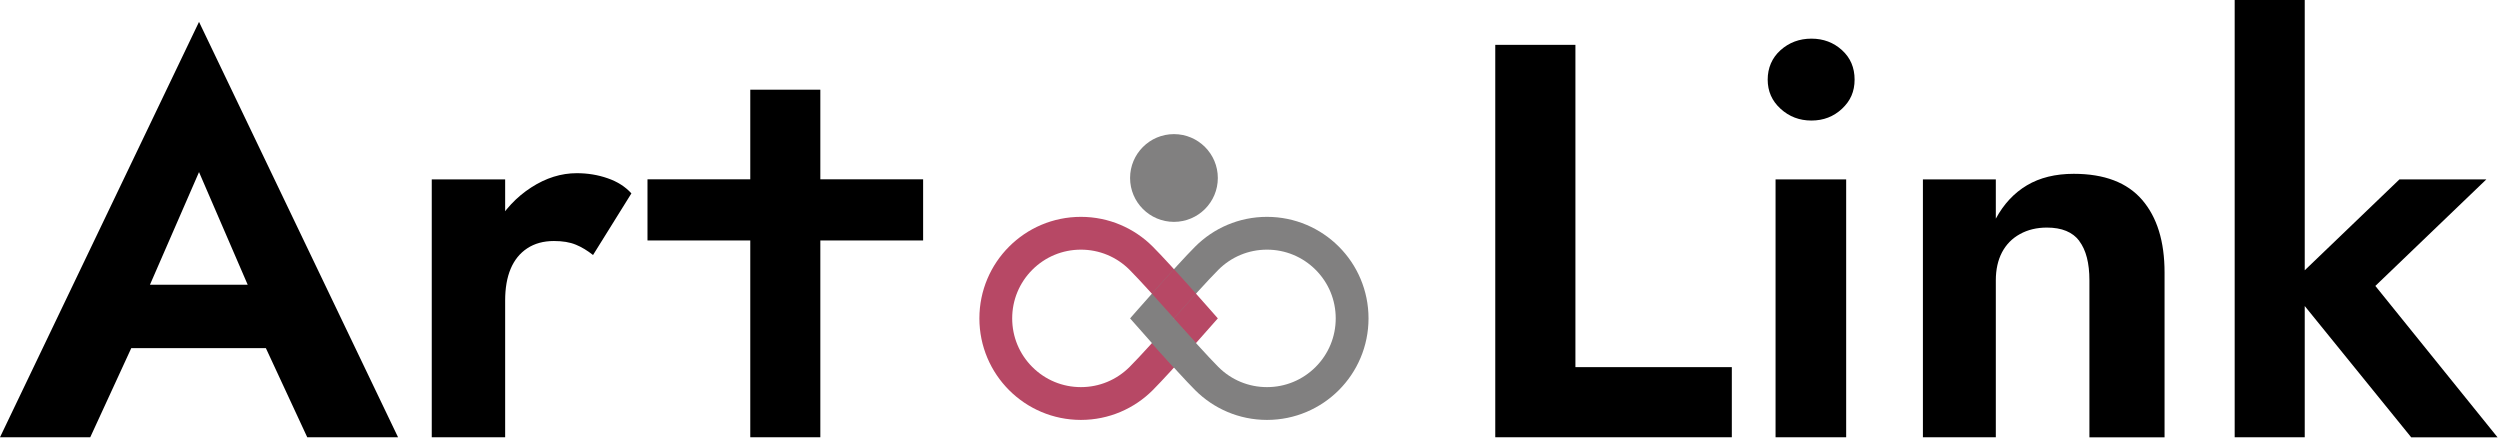
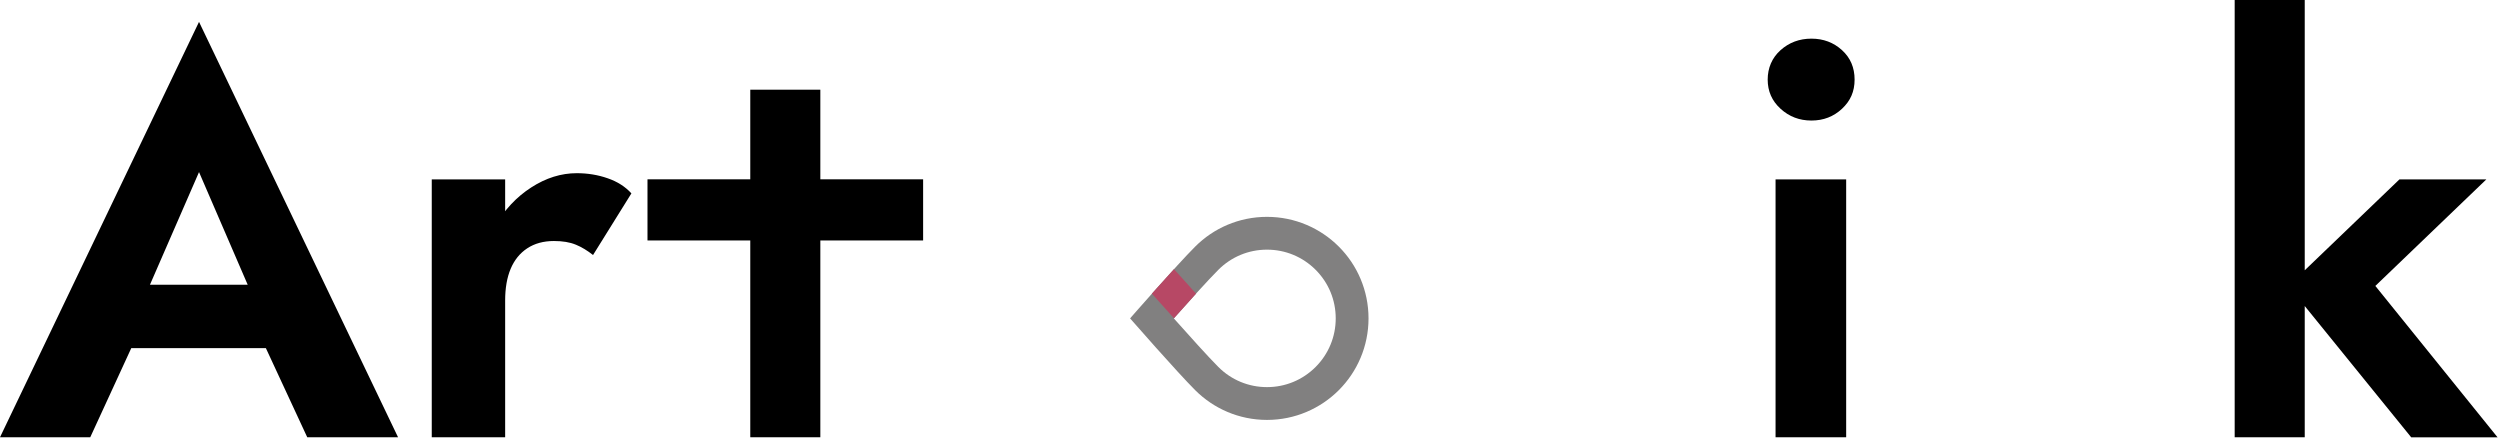
<svg xmlns="http://www.w3.org/2000/svg" width="359" height="63" viewBox="0 0 359 63" fill="none">
-   <path d="M155.22 31.14C151.19 31.14 147.55 32.77 144.91 35.41C142.27 38.05 140.64 41.7 140.64 45.72C140.64 49.74 142.27 53.39 144.91 56.03C147.55 58.67 151.2 60.3 155.22 60.3C159.24 60.3 162.89 58.67 165.53 56.03C168.17 53.39 174.88 45.72 174.88 45.72C174.88 45.72 168.17 38.04 165.53 35.41C162.89 32.77 159.24 31.14 155.22 31.14ZM155.22 35.85C157.86 35.85 160.34 36.88 162.2 38.74C163.65 40.19 166.47 43.33 168.6 45.72C166.48 48.11 163.66 51.25 162.2 52.7C160.33 54.56 157.86 55.59 155.22 55.59C152.58 55.59 150.1 54.56 148.24 52.7C146.37 50.83 145.35 48.35 145.35 45.72C145.35 43.09 146.38 40.6 148.24 38.74C150.1 36.88 152.58 35.85 155.22 35.85Z" fill="#B74865" />
  <path d="M181.94 31.14C177.91 31.14 174.27 32.77 171.63 35.41C168.99 38.05 162.28 45.72 162.28 45.72C162.28 45.72 168.99 53.39 171.63 56.03C174.27 58.67 177.92 60.3 181.94 60.3C185.96 60.3 189.61 58.67 192.25 56.03C194.89 53.39 196.52 49.74 196.52 45.72C196.52 41.7 194.89 38.04 192.25 35.41C189.61 32.77 185.96 31.14 181.94 31.14ZM181.94 35.85C184.58 35.85 187.06 36.88 188.92 38.74C190.79 40.61 191.81 43.09 191.81 45.72C191.81 48.35 190.78 50.84 188.92 52.7C187.06 54.56 184.58 55.59 181.94 55.59C179.3 55.59 176.82 54.56 174.96 52.7C173.51 51.25 170.69 48.11 168.56 45.72C170.68 43.33 173.51 40.19 174.96 38.74C176.82 36.88 179.3 35.85 181.94 35.85Z" fill="#818080" />
-   <path d="M171.74 49.28C170.67 48.1 169.55 46.85 168.57 45.75C167.59 46.85 166.47 48.1 165.4 49.28C166.4 50.4 167.51 51.65 168.57 52.8C169.62 51.64 170.74 50.4 171.74 49.28Z" fill="#818080" />
  <path d="M168.58 38.65C167.53 39.8 166.41 41.05 165.41 42.17C166.48 43.35 167.6 44.6 168.58 45.7C169.56 44.6 170.68 43.35 171.75 42.17C170.75 41.05 169.64 39.8 168.58 38.65Z" fill="#B74865" />
-   <path d="M174.88 25.56C174.88 29.04 172.06 31.86 168.58 31.86C165.1 31.86 162.28 29.04 162.28 25.56C162.28 22.08 165.1 19.26 168.58 19.26C172.06 19.26 174.88 22.08 174.88 25.56Z" fill="#818080" />
  <path d="M15.22 40.89H42.27L43.64 49.99H13.85L15.22 40.89ZM20.13 44.11L20.37 46.69L12.96 62.79H0L28.58 3.14L57.16 62.79H44.12L36.87 47.17L37.03 44.27L28.58 24.71L20.13 44.11Z" fill="black" />
  <path d="M82.67 35.13C81.83 34.78 80.79 34.61 79.54 34.61C78.05 34.61 76.77 34.96 75.71 35.66C74.65 36.36 73.86 37.34 73.33 38.6C72.8 39.86 72.54 41.38 72.54 43.15L69.18 40.25C69.18 37.3 69.83 34.68 71.14 32.4C72.45 30.12 74.16 28.29 76.28 26.92C78.4 25.55 80.58 24.87 82.82 24.87C84.38 24.87 85.86 25.11 87.26 25.6C88.66 26.08 89.8 26.81 90.67 27.77L85.16 36.62C84.35 35.98 83.53 35.48 82.68 35.13M72.54 62.79H62V25.76H72.54V62.79Z" fill="black" />
  <path d="M117.8 62.79H107.74V12.88H117.8V62.79ZM132.56 34.53H92.98V25.75H132.56V34.53Z" fill="black" />
-   <path d="M226.23 6.44V52.72H248.69V62.79H214.72V6.44H226.23Z" fill="black" />
  <path d="M265.11 62.79H254.97V25.76H265.11V62.79ZM255.69 7.2C256.92 6.1 258.4 5.55 260.12 5.55C261.84 5.55 263.3 6.1 264.51 7.2C265.72 8.3 266.32 9.71 266.32 11.43C266.32 13.15 265.72 14.49 264.51 15.62C263.3 16.75 261.84 17.31 260.12 17.31C258.4 17.31 256.93 16.75 255.69 15.62C254.45 14.49 253.84 13.1 253.84 11.43C253.84 9.76 254.46 8.3 255.69 7.2Z" fill="black" />
-   <path d="M298.6 34.61C297.63 33.32 296.08 32.68 293.93 32.68C292.48 32.68 291.19 32.99 290.07 33.61C288.94 34.23 288.09 35.1 287.49 36.23C286.9 37.36 286.6 38.7 286.6 40.25V62.79H276.13V25.76H286.6V31.4C287.73 29.31 289.22 27.71 291.07 26.61C292.92 25.51 295.16 24.96 297.79 24.96C302.19 24.96 305.46 26.21 307.61 28.7C309.76 31.2 310.83 34.67 310.83 39.13V62.8H300.04V40.26C300.04 37.79 299.56 35.91 298.59 34.62" fill="black" />
  <path d="M357.04 25.76L341.1 41.06L358.65 62.8H346.25L328.62 41.06L344.56 25.76H357.04ZM330.96 62.79H320.9V0H330.96V62.79Z" fill="black" />
</svg>